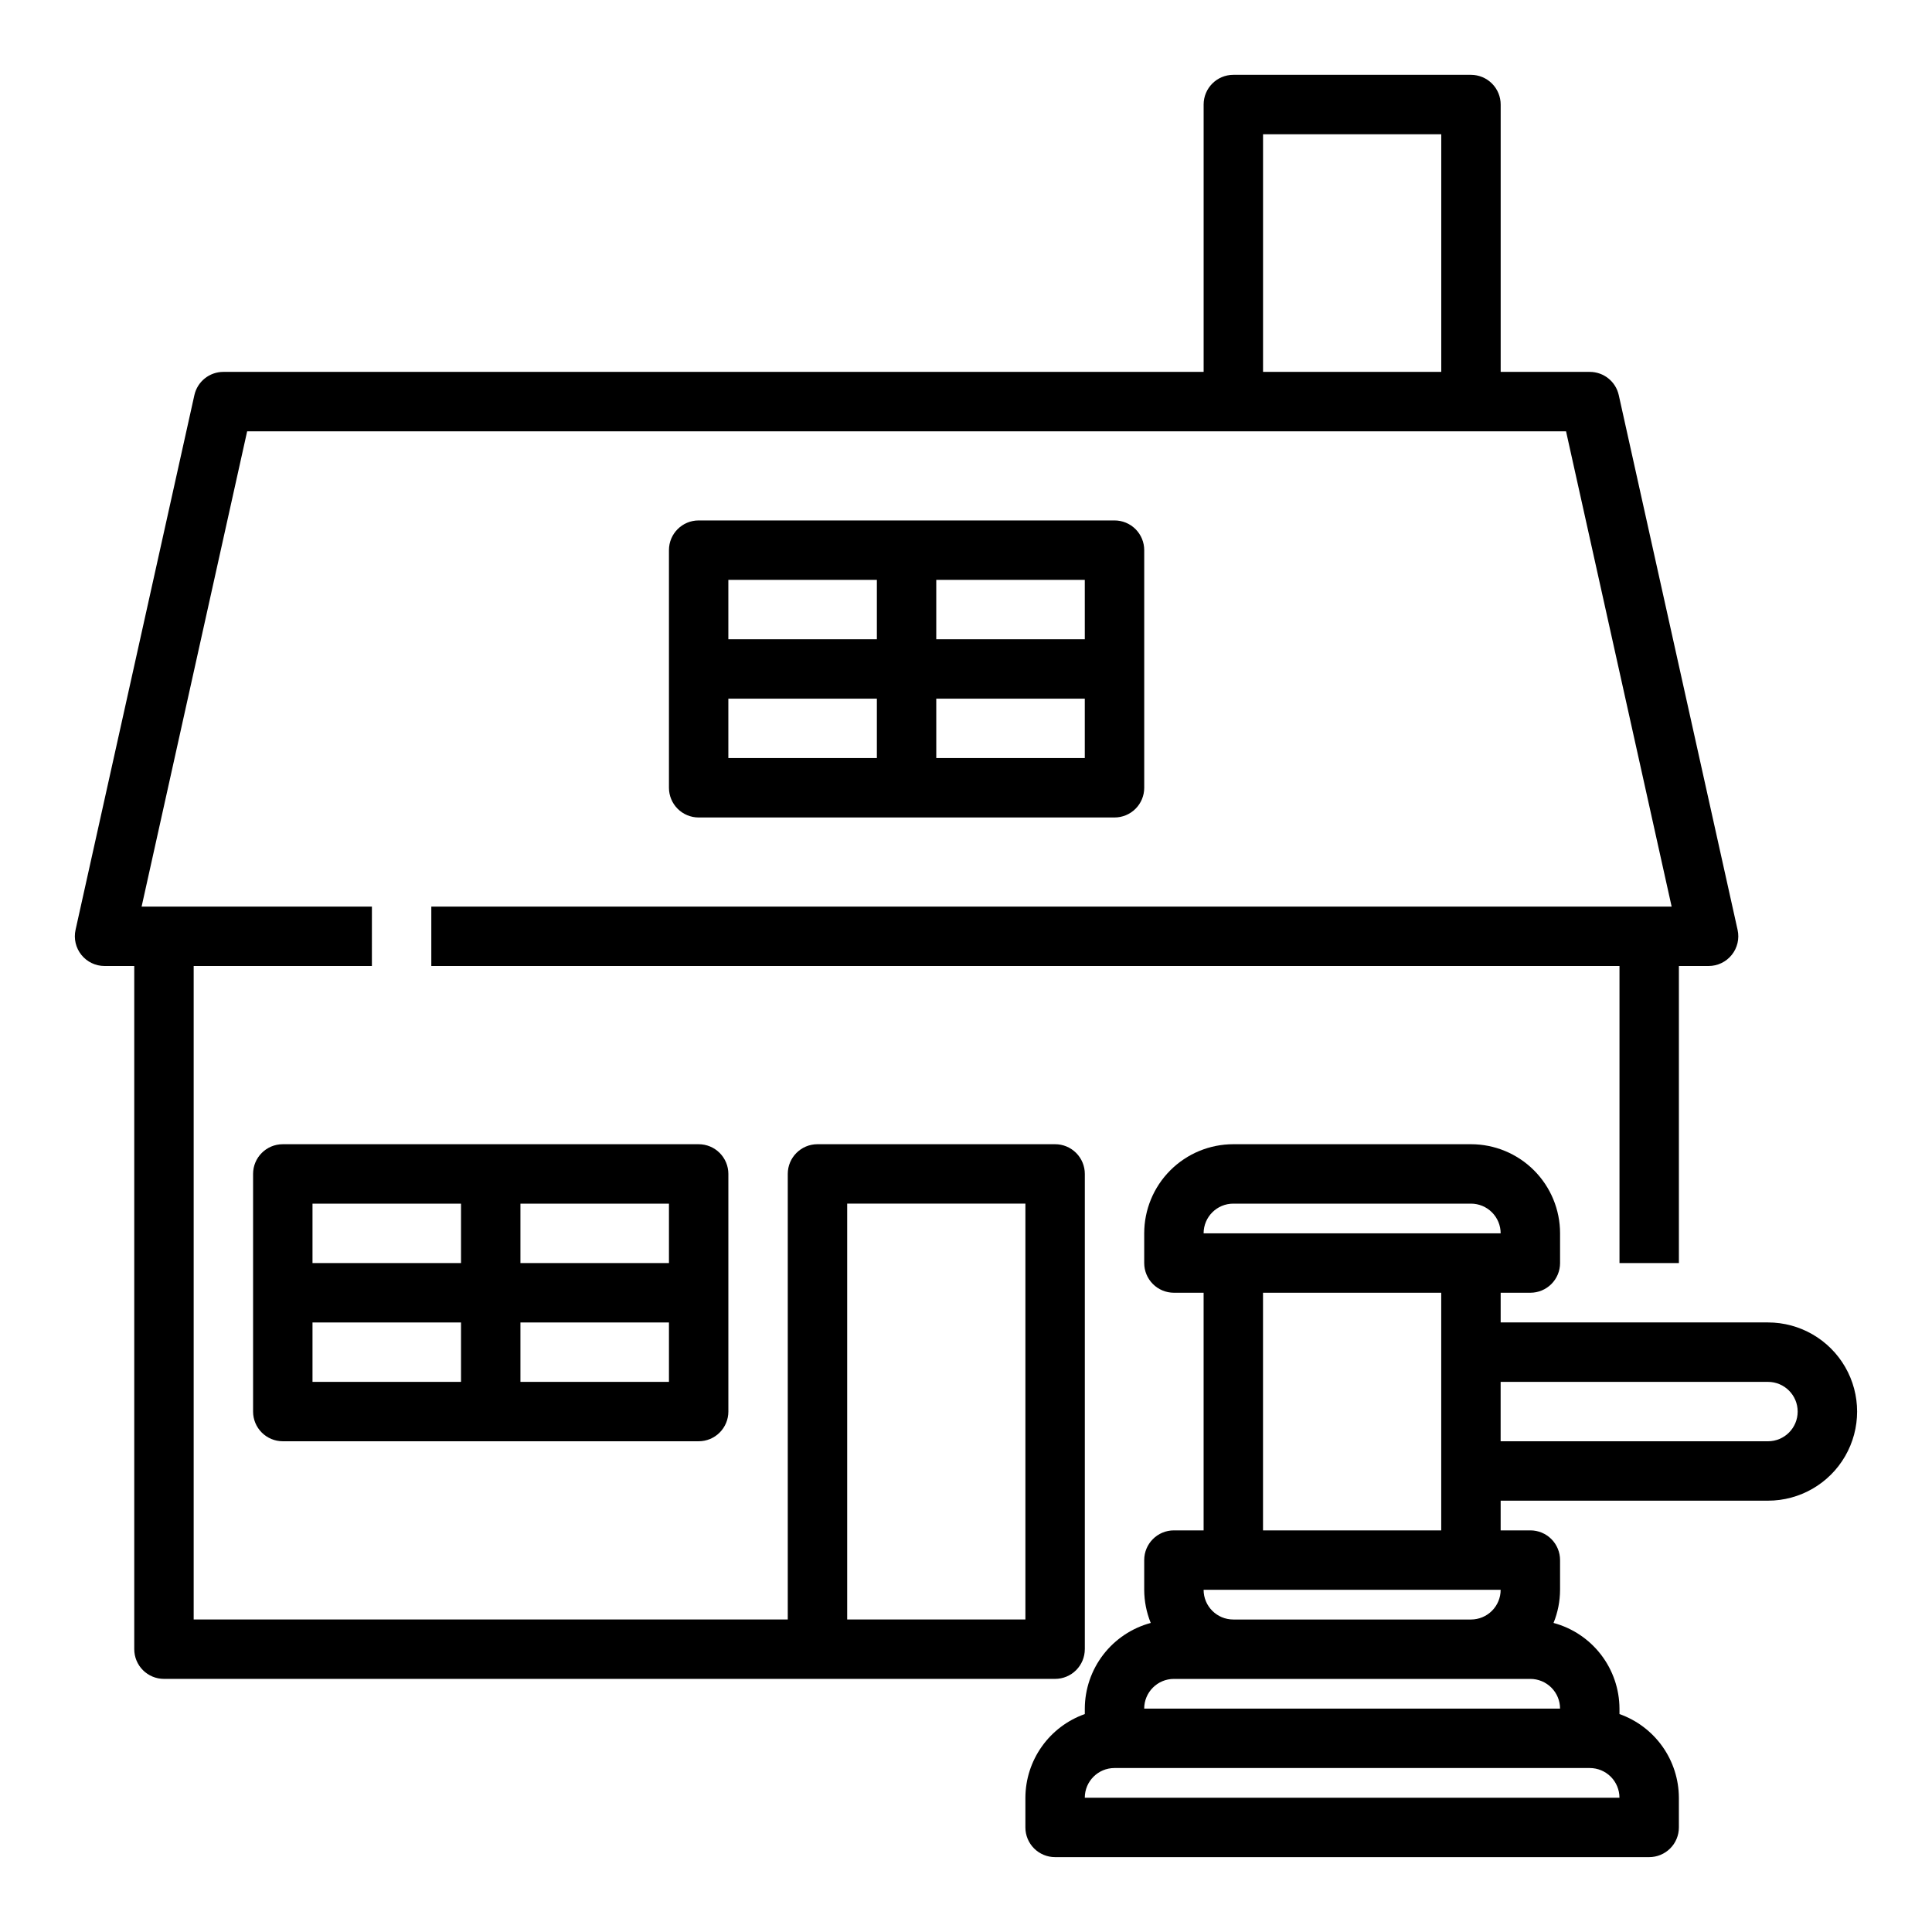
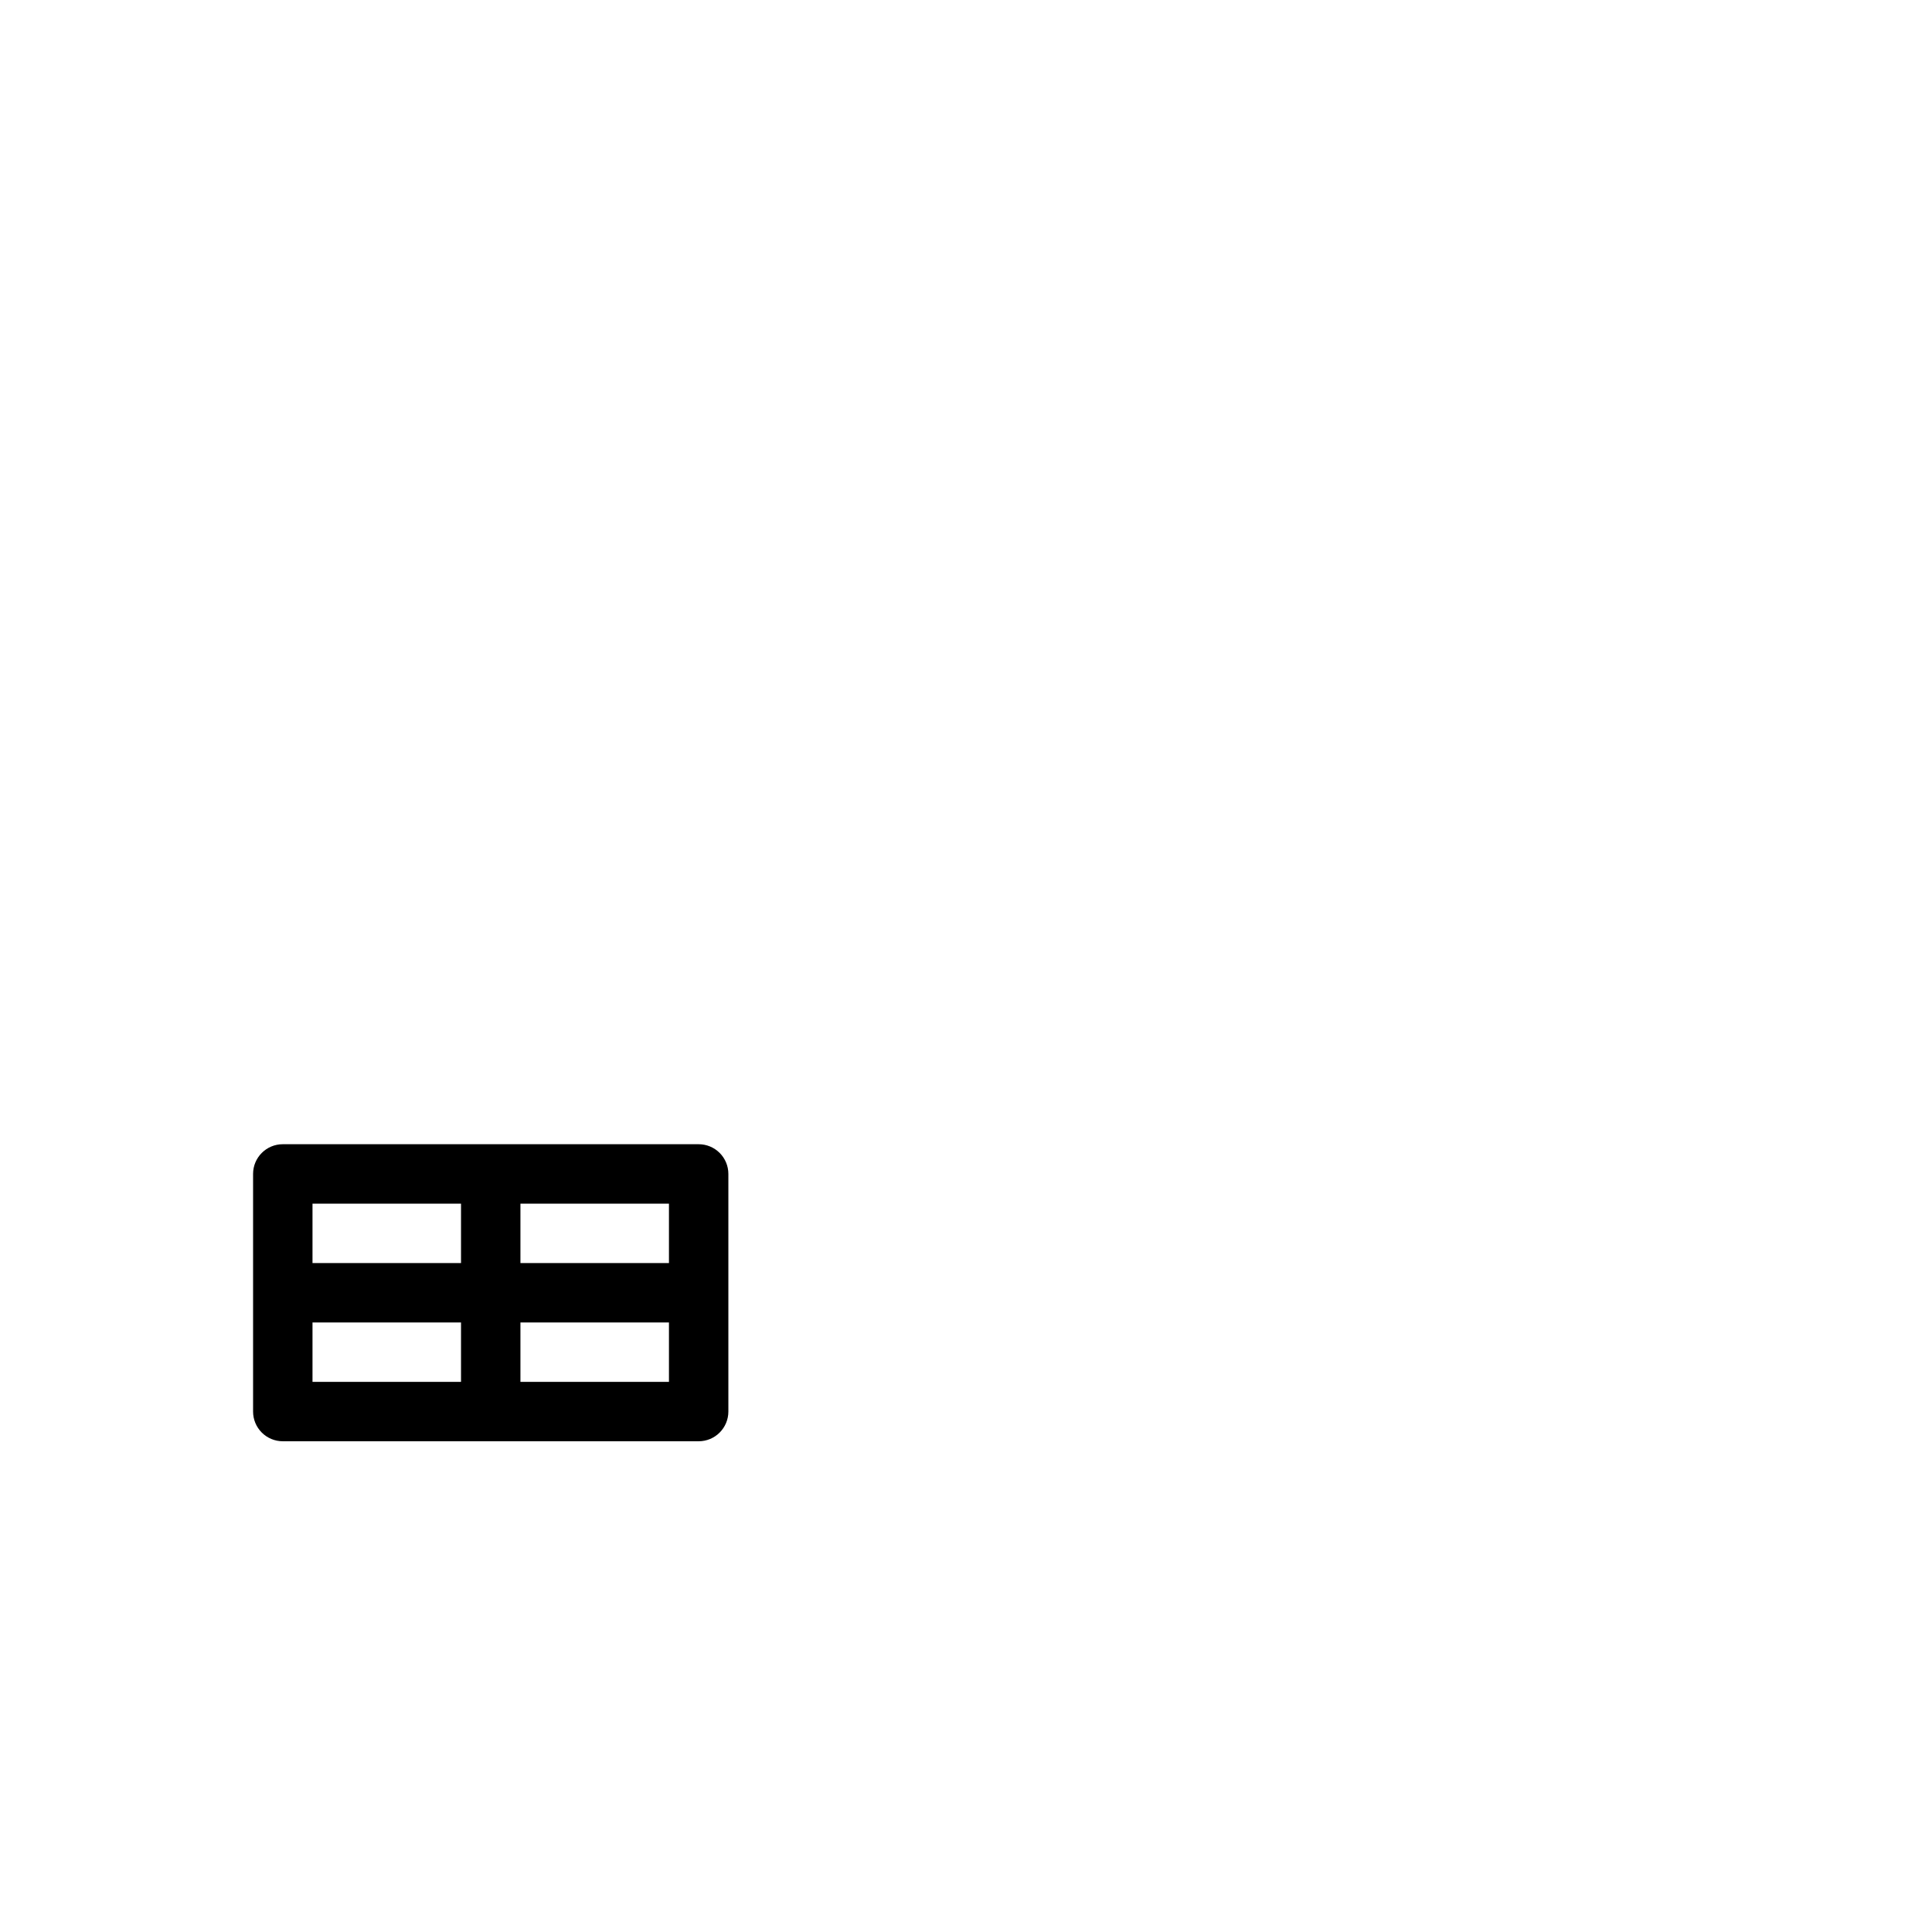
<svg xmlns="http://www.w3.org/2000/svg" fill="#000000" width="800px" height="800px" version="1.1" viewBox="144 144 512 512">
  <g>
-     <path d="m431.49 581.05v-125.95c0-2.086-0.832-4.09-2.309-5.566-1.477-1.477-3.477-2.305-5.566-2.305h-62.977c-4.348 0-7.871 3.523-7.871 7.871v118.08h-157.44v-173.18h47.23l0.004-15.746h-61.031l27.969-125.95h349.52l27.984 125.95h-328.7v15.742l314.88 0.004v78.719h15.742v-78.719h7.875c2.387 0 4.644-1.086 6.137-2.949 1.496-1.863 2.062-4.301 1.543-6.633l-31.488-141.7c-0.797-3.602-3.992-6.164-7.68-6.164h-23.617v-70.848c0-2.09-0.828-4.09-2.305-5.566-1.477-1.477-3.481-2.309-5.566-2.309h-62.977c-4.348 0-7.871 3.527-7.871 7.875v70.848h-259.78c-3.691 0-6.883 2.562-7.684 6.164l-31.488 141.7c-0.52 2.332 0.051 4.769 1.543 6.633 1.492 1.863 3.75 2.949 6.141 2.949h7.871v181.05c0 2.09 0.828 4.09 2.305 5.566 1.477 1.477 3.481 2.305 5.566 2.305h236.16c2.09 0 4.09-0.828 5.566-2.305 1.477-1.477 2.309-3.477 2.309-5.566zm47.23-401.47h47.23v62.977h-47.23zm-62.977 393.6h-47.23v-110.21h47.23z" />
    <path d="m218.94 447.23c-4.348 0-7.871 3.523-7.871 7.871v62.977c0 2.09 0.828 4.09 2.305 5.566 1.477 1.477 3.481 2.305 5.566 2.305h110.21c2.09 0 4.094-0.828 5.566-2.305 1.477-1.477 2.309-3.477 2.309-5.566v-62.977c0-2.086-0.832-4.09-2.309-5.566-1.473-1.477-3.477-2.305-5.566-2.305zm102.34 31.488h-39.359v-15.742h39.359zm-55.105-15.742v15.742h-39.359v-15.742zm-39.359 31.488h39.359v15.742h-39.359zm55.105 15.742v-15.746h39.359v15.742z" />
-     <path d="m612.54 494.46h-70.848v-7.871h7.871c2.09 0 4.09-0.828 5.566-2.305 1.477-1.477 2.305-3.481 2.305-5.566v-7.871c0-6.266-2.488-12.27-6.914-16.699-4.43-4.43-10.438-6.918-16.699-6.918h-62.977c-6.266 0-12.27 2.488-16.699 6.918-4.43 4.43-6.918 10.434-6.918 16.699v7.871c0 2.086 0.828 4.09 2.305 5.566 1.477 1.477 3.481 2.305 5.566 2.305h7.871v62.977h-7.871c-4.348 0-7.871 3.523-7.871 7.871v7.875c0.008 3.012 0.598 5.992 1.73 8.785-4.996 1.344-9.414 4.297-12.574 8.398-3.156 4.102-4.879 9.125-4.898 14.305v1.449-0.004c-4.59 1.625-8.566 4.625-11.383 8.594-2.82 3.965-4.344 8.707-4.363 13.574v7.875c0 2.086 0.828 4.09 2.305 5.566 1.477 1.473 3.481 2.305 5.566 2.305h157.44c2.09 0 4.09-0.832 5.566-2.305 1.477-1.477 2.305-3.481 2.305-5.566v-7.875c-0.02-4.867-1.543-9.609-4.359-13.574-2.82-3.969-6.793-6.969-11.383-8.594v-1.445c-0.023-5.18-1.746-10.203-4.902-14.305-3.156-4.102-7.574-7.055-12.574-8.398 1.137-2.793 1.723-5.773 1.73-8.785v-7.875c0-2.086-0.828-4.09-2.305-5.566-1.477-1.477-3.477-2.305-5.566-2.305h-7.871v-7.871h70.848c8.438 0 16.234-4.5 20.453-11.809 4.219-7.309 4.219-16.309 0-23.617-4.219-7.305-12.016-11.809-20.453-11.809zm-141.7-31.484h62.977c2.086 0 4.09 0.828 5.566 2.305s2.305 3.477 2.305 5.566h-78.719c0-4.348 3.523-7.871 7.871-7.871zm0 102.34h70.848c0 2.086-0.828 4.09-2.305 5.566-1.477 1.477-3.481 2.305-5.566 2.305h-62.977c-4.348 0-7.871-3.523-7.871-7.871zm-39.359 55.105v-0.004c0-4.348 3.523-7.871 7.871-7.871h125.95c2.086 0 4.09 0.828 5.566 2.305 1.477 1.477 2.305 3.481 2.305 5.566zm15.742-23.617c0-4.348 3.523-7.875 7.871-7.875h94.465c2.09 0 4.09 0.832 5.566 2.309 1.477 1.477 2.305 3.477 2.305 5.566zm31.488-47.23v-62.98h47.23v62.977zm133.82-23.617-70.848-0.004v-15.742h70.848c4.348 0 7.871 3.523 7.871 7.871s-3.523 7.871-7.871 7.871z" />
-     <path d="m439.36 360.64c2.086 0 4.09-0.828 5.566-2.305 1.477-1.477 2.305-3.477 2.305-5.566v-62.977c0-2.086-0.828-4.09-2.305-5.566-1.477-1.477-3.481-2.305-5.566-2.305h-110.21c-4.348 0-7.871 3.523-7.871 7.871v62.977c0 2.09 0.832 4.09 2.305 5.566 1.477 1.477 3.481 2.305 5.566 2.305zm-102.34-31.488h39.359v15.742l-39.359 0.004zm55.105 15.742-0.004-15.742h39.359v15.742zm39.359-31.488-39.363 0.004v-15.742h39.359zm-55.105-15.742v15.742l-39.359 0.004v-15.742z" />
  </g>
</svg>